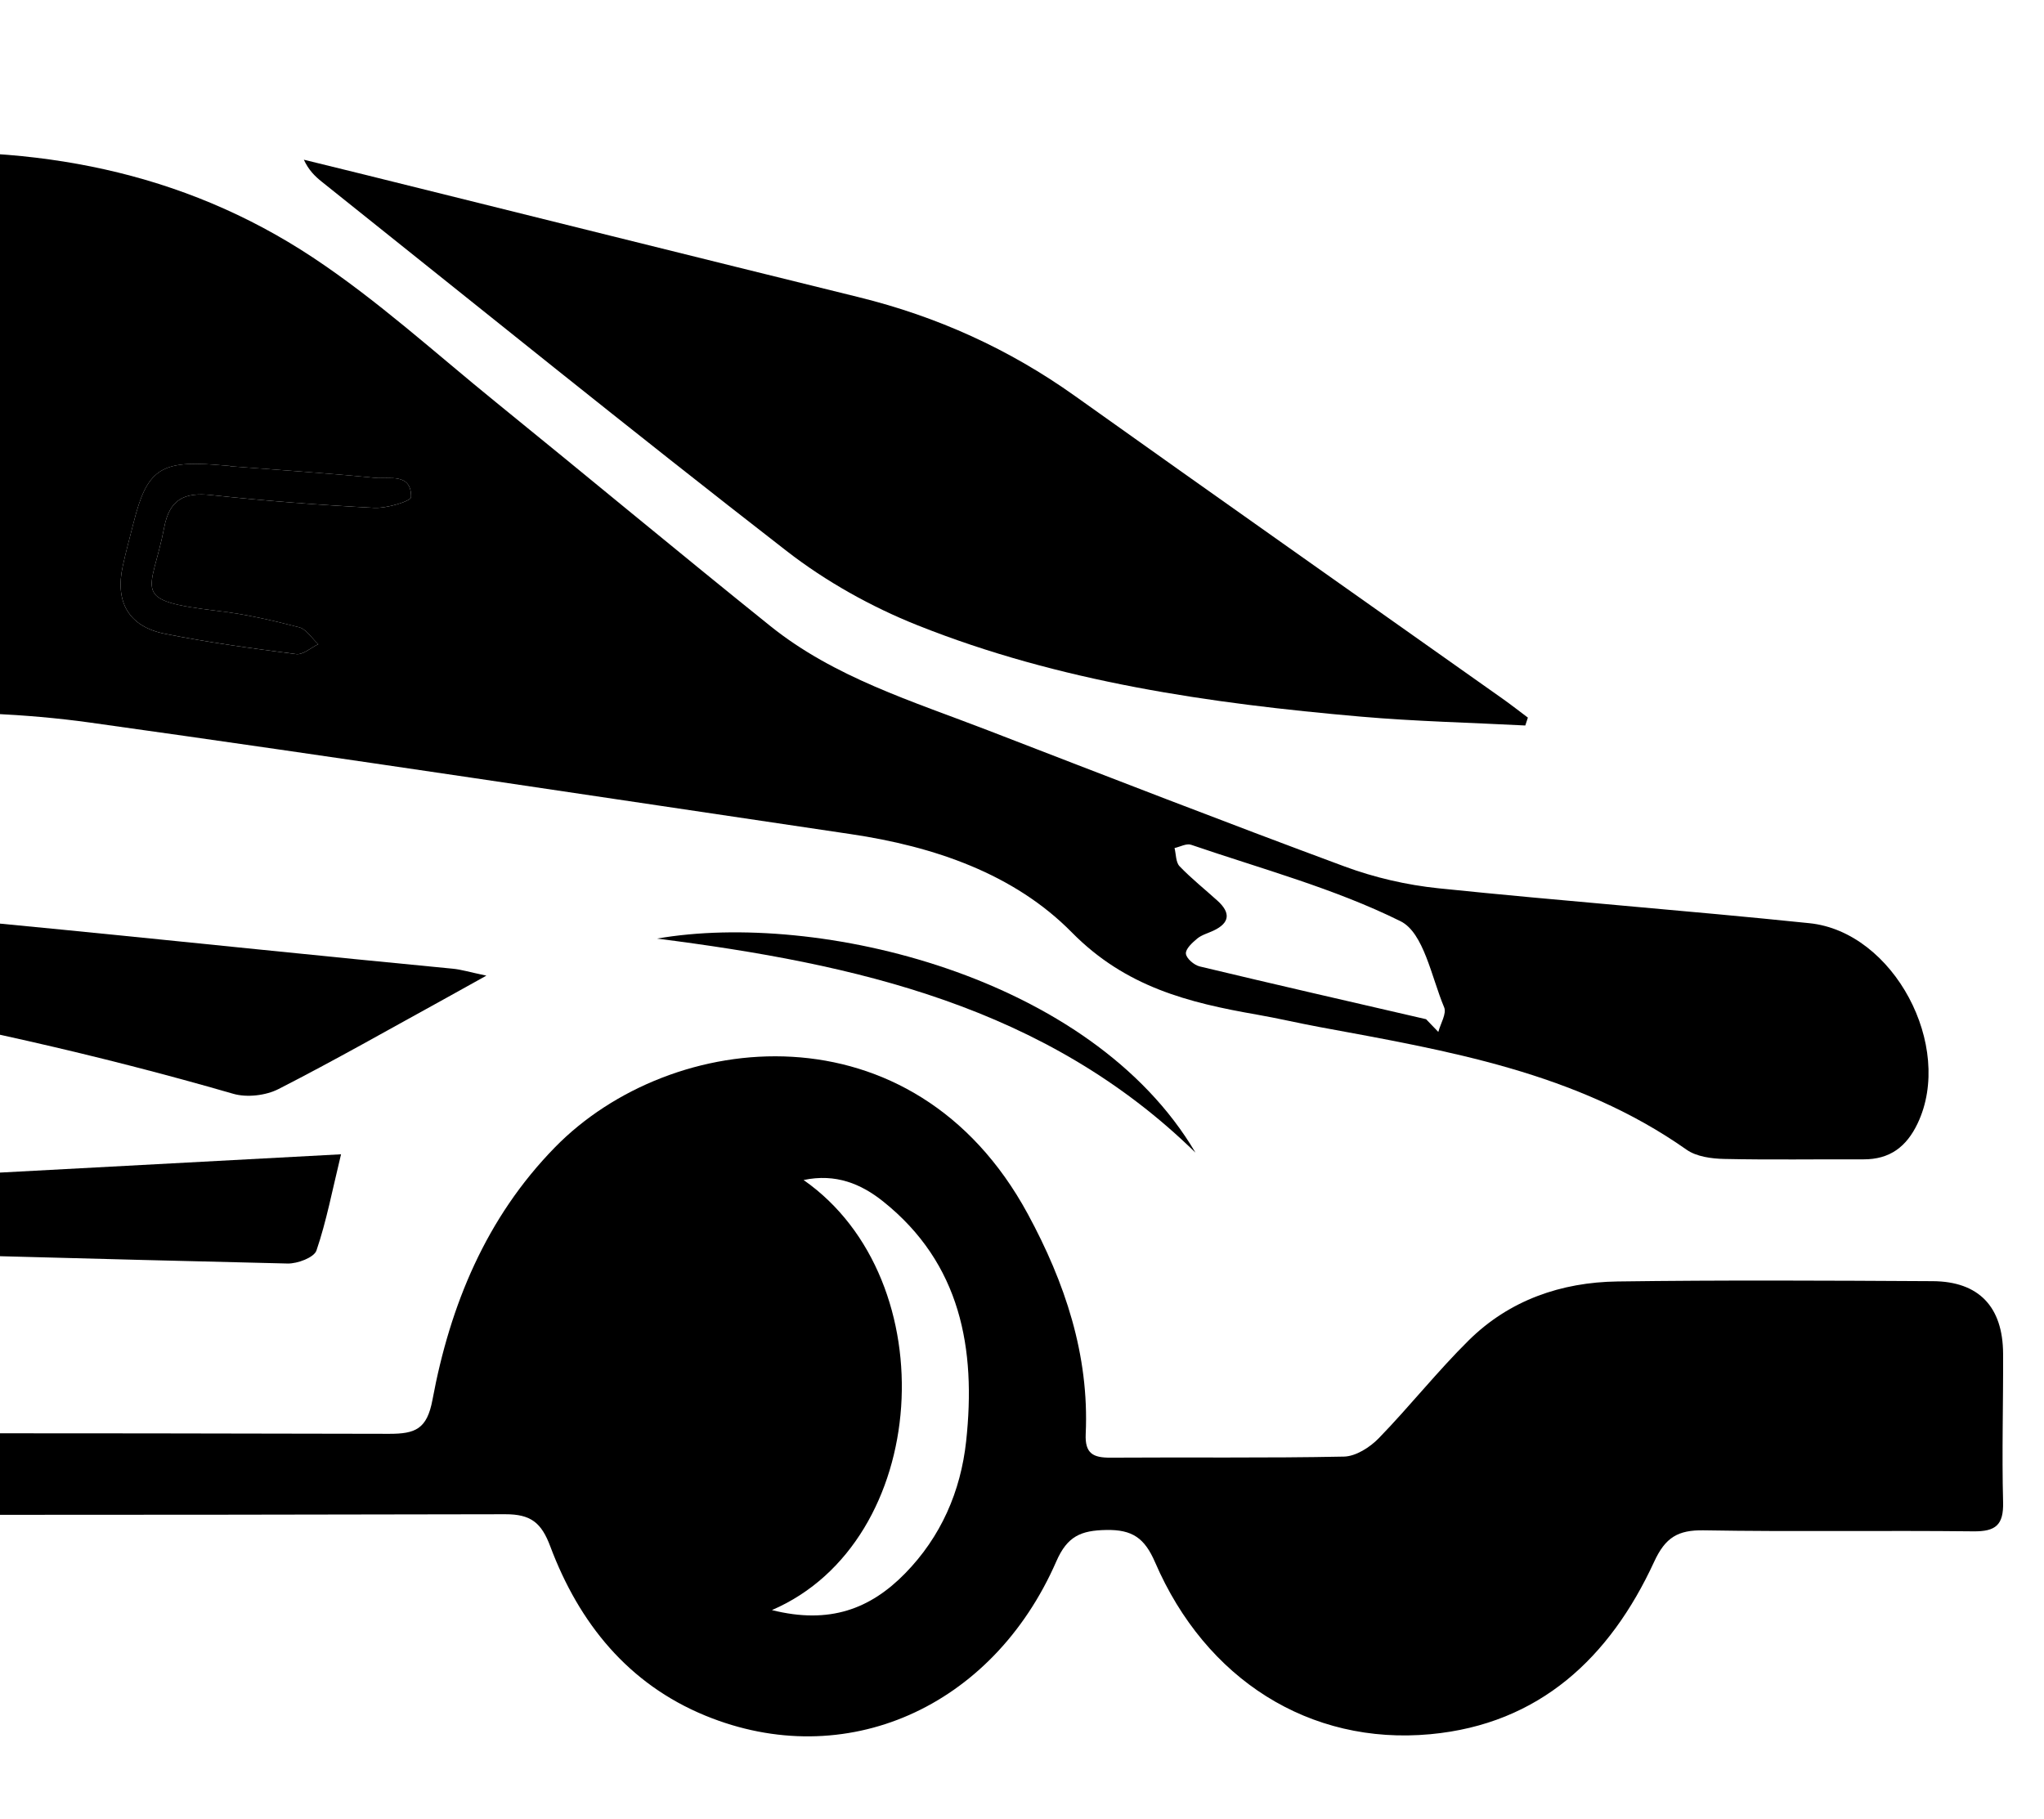
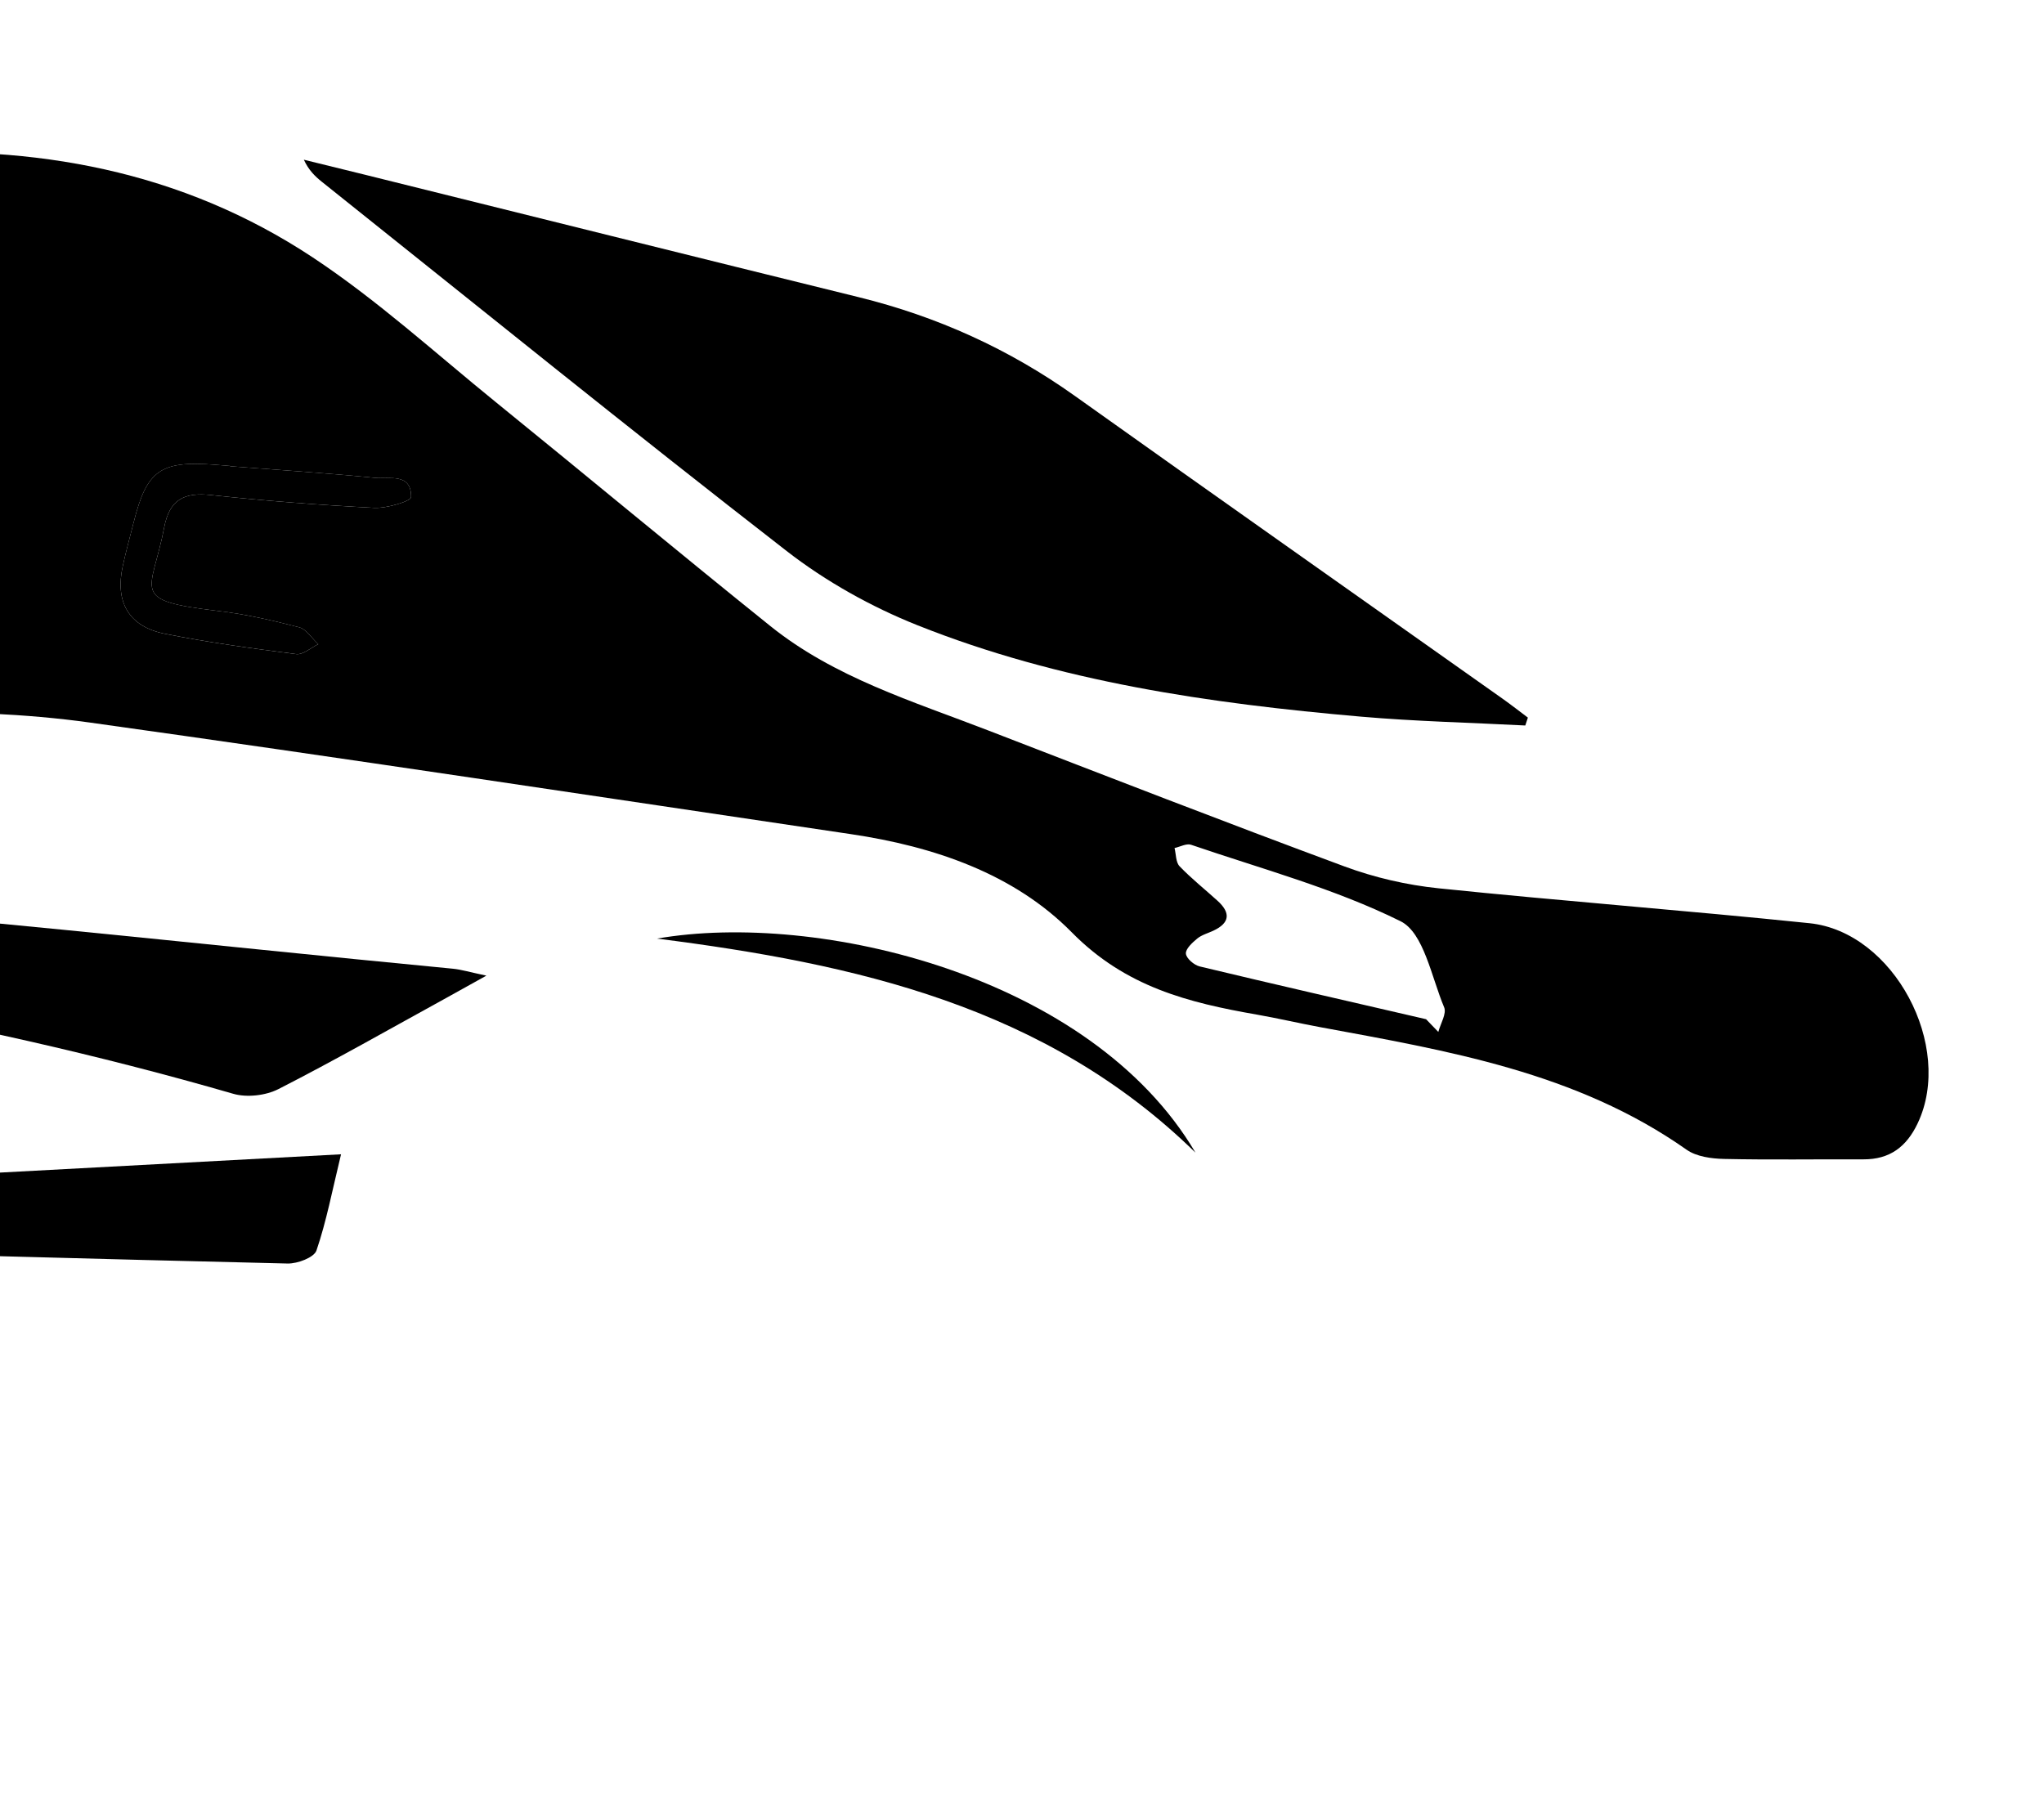
<svg xmlns="http://www.w3.org/2000/svg" version="1.1" x="0px" y="0px" width="300px" height="267px" viewBox="0 0 300 267" enable-background="new 0 0 300 267" xml:space="preserve">
  <g id="Layer_2" display="none">
    <linearGradient id="SVGID_1_" gradientUnits="userSpaceOnUse" x1="-285.888" y1="161.102" x2="801.558" y2="161.102">
      <stop offset="0" style="stop-color:#000000" />
      <stop offset="1" style="stop-color:#000000" />
    </linearGradient>
    <rect x="-285.888" y="-131.383" display="inline" fill="url(#SVGID_1_)" width="1087.445" height="584.971" />
  </g>
  <g id="Layer_1">
    <path display="none" fill-rule="evenodd" clip-rule="evenodd" fill="#000000" d="M19.446,165.395   c33.803,0,67.606-0.116,101.408,0.072c9.614,0.054,19.315,0.315,28.816,1.642c37.291,5.208,74.512,10.87,111.755,16.388   c12.148,1.8,23.918,5.792,32.418,14.422c7.882,8.006,17.094,10.31,27.144,12.063c3.063,0.535,6.098,1.251,9.157,1.818   c18.814,3.484,37.729,6.615,53.928,18.017c1.446,1.02,3.641,1.312,5.497,1.354c6.815,0.15,13.64,0.032,20.458,0.06   c3.867,0.016,6.324-1.839,7.961-5.292c5.362-11.296-3.5-28.087-15.876-29.369c-18.137-1.876-36.325-3.25-54.465-5.126   c-4.656-0.482-9.377-1.573-13.769-3.199c-17.516-6.484-34.925-13.26-52.352-19.987c-11.047-4.268-22.523-7.741-31.944-15.314   c-13.521-10.861-26.846-21.959-40.314-32.883c-8.854-7.185-17.354-14.938-26.823-21.209   c-19.246-12.741-40.878-16.667-63.724-15.149c-18.933,1.259-37.888,2.168-56.835,3.225c-47.518,2.646-95.038,5.282-142.555,7.94   c-7.758,0.433-10.917,2.826-13.348,10.055c-4.681,13.91-9.365,27.817-13.98,41.75c-3.721,11.234,1.731,18.715,13.582,18.717   C-56.461,165.398-18.508,165.395,19.446,165.395z M-26.819,285.265c1.128,2.247,2.477,5.362,4.185,8.264   c9.067,15.41,25.853,21.407,41.17,14.512c9.089-4.09,15.196-11.308,18.753-20.47c1.335-3.441,3.178-4.232,6.579-4.228   c55.604,0.093,111.207,0.105,166.814-0.02c3.772-0.008,5.308,1.243,6.614,4.728c4.222,11.252,11.438,20.194,22.777,24.843   c20.461,8.398,42.088-1.121,51.493-22.653c1.614-3.701,3.614-4.536,7.312-4.607c3.867-0.074,5.65,1.194,7.193,4.764   c7.412,17.166,22.677,26.86,40.391,25.214c16.024-1.489,26.359-11.252,32.841-25.3c1.651-3.584,3.487-4.69,7.279-4.627   c13.193,0.229,26.396,0,39.589,0.149c3.271,0.036,4.439-0.936,4.353-4.291c-0.193-7.26,0.036-14.528,0-21.792   c-0.033-6.878-3.557-10.599-10.327-10.638c-15.421-0.086-30.848-0.169-46.266,0.043c-8.253,0.114-15.852,2.732-21.823,8.631   c-4.629,4.571-8.684,9.716-13.223,14.385c-1.293,1.331-3.361,2.654-5.101,2.69c-11.415,0.235-22.836,0.078-34.252,0.157   c-2.54,0.017-3.788-0.579-3.653-3.488c0.53-11.619-3.06-22.241-8.497-32.281c-16.788-30.978-52.297-27.289-69.404-9.784   c-10.114,10.347-15.384,23.146-17.973,37.049c-0.804,4.311-2.513,5.012-6.367,5.004c-46.854-0.119-93.71-0.079-140.565-0.079   c-24.617,0-49.232-0.056-73.847,0.062c-3.447,0.017-5.003-0.669-5.06-4.563c-0.135-9.504-3.04-18.421-7.229-26.847   c-7.981-16.06-22.999-22.863-39.567-17.918c-8.252,2.464-15.121,7.457-19.294,14.882c-4.317,7.682-7.805,15.918-10.859,24.202   c-2.607,7.071-0.055,6.575-8.773,6.626c-5.568,0.032-11.137,0.004-17.52,0.004c1.484,3.154,2.796,5.441,3.657,7.89   c1.184,3.367,3.341,4.297,6.792,4.158c6.661-0.268,13.345,0.017,20.015-0.122c2.659-0.051,3.755,0.96,4.745,3.465   c1.838,4.649,3.894,9.347,6.688,13.465c10.715,15.784,31.975,18.958,46.236,6.368C-35.351,298.175-31.485,291.28-26.819,285.265z    M360.397,167.548c0.123-0.386,0.25-0.772,0.38-1.156c-1.236-0.927-2.454-1.884-3.714-2.775   c-20.925-14.812-41.896-29.563-62.771-44.441c-9.67-6.891-20.23-11.667-31.738-14.499c-24.17-5.951-48.324-11.981-72.486-17.977   c-2.981-0.738-5.961-1.465-8.942-2.197c0.698,1.521,1.627,2.43,2.64,3.239c22.704,18.115,45.276,36.397,68.223,54.199   c5.763,4.475,12.417,8.189,19.2,10.894c20.836,8.307,42.859,11.477,65.063,13.412C344.273,166.948,352.349,167.128,360.397,167.548   z M-127.174,189.766c1.343,0.074,2.796,0.221,4.251,0.225c57.425,0.196,114.708,3.094,171.805,9.259   c41.167,4.443,81.996,10.814,121.884,22.358c2.003,0.579,4.767,0.26,6.639-0.696c8.312-4.245,16.431-8.875,24.615-13.37   c1.611-0.886,3.214-1.786,5.895-3.276c-2.469-0.52-3.685-0.898-4.925-1.018c-38.221-3.664-76.392-8.026-114.677-10.76   c-47.019-3.356-94.117-5.78-141.217-7.759c-23.531-0.988-47.143-0.066-70.718-0.079   C-127.178,184.647-128.652,185.85-127.174,189.766z M186.582,230.49c-63.13,3.386-125.217,6.717-187.304,10.044   c1.326,0.988,2.628,1.106,3.934,1.146c30.216,0.87,60.434,1.74,90.65,2.587c28.295,0.795,56.588,1.591,84.883,2.256   c1.448,0.031,3.873-0.883,4.228-1.906C184.437,240.329,185.286,235.829,186.582,230.49z M122.771,77.559   c-0.032-0.405-0.063-0.809-0.095-1.213c-11.567-2.707-23.352-3.634-35.19-2.928c-23.977,1.43-47.931,3.216-71.896,4.863   c-25.442,1.749-50.887,3.491-76.328,5.274c-5.293,0.372-10.357,1.475-14.239,5.984C-9.061,85.547,56.854,81.552,122.771,77.559z    M232.966,198.829c29.064,3.703,57.038,9.91,79.022,31.417C296.642,204.207,256.507,194.736,232.966,198.829z M-19.042,226.849   c-7.202-19.437-45.294-35.381-62.44-25.961C-57.431,202.482-35.244,207.518-19.042,226.849z M96.443,181.438   c0-0.005,0-0.01,0-0.015c2.952,0,5.945,0.273,8.841-0.128c1.254-0.174,2.316-1.739,3.466-2.672   c-1.144-1.089-2.238-3.049-3.441-3.116c-5.887-0.333-11.811-0.336-17.701-0.027c-1.278,0.067-2.461,1.892-3.689,2.907   c1.221,1.016,2.339,2.703,3.685,2.914C90.486,181.749,93.491,181.438,96.443,181.438z" />
    <g>
-       <path fill="#000000" d="M-163.346,224.206c-4.667,6.015-8.532,12.91-14.125,17.848c-14.261,12.59-35.521,9.416-46.236-6.368    c-2.794-4.118-4.849-8.815-6.688-13.465c-0.99-2.505-2.085-3.516-4.745-3.465c-6.67,0.139-13.354-0.146-20.015,0.122    c-3.451,0.139-5.609-0.791-6.792-4.158c-0.861-2.449-2.173-4.735-3.657-7.89c6.383,0,11.952,0.028,17.52-0.004    c8.718-0.051,6.166,0.445,8.773-6.626c3.054-8.284,6.542-16.52,10.859-24.202c4.173-7.425,11.042-12.417,19.294-14.882    c16.568-4.945,31.586,1.858,39.567,17.918c4.19,8.426,7.094,17.343,7.229,26.847c0.057,3.894,1.612,4.58,5.06,4.563    c24.615-0.118,49.23-0.062,73.847-0.062c46.855,0,93.711-0.041,140.565,0.079c3.854,0.007,5.563-0.693,6.367-5.004    c2.589-13.902,7.858-26.702,17.973-37.049c17.107-17.504,52.616-21.193,69.403,9.784c5.438,10.04,9.027,20.662,8.498,32.281    c-0.135,2.909,1.113,3.504,3.652,3.488c11.416-0.079,22.838,0.078,34.252-0.157c1.74-0.037,3.809-1.36,5.102-2.69    c4.539-4.669,8.594-9.814,13.223-14.385c5.971-5.898,13.57-8.517,21.822-8.631c15.418-0.212,30.846-0.129,46.266-0.043    c6.771,0.04,10.295,3.76,10.328,10.638c0.035,7.264-0.193,14.532,0,21.792c0.086,3.355-1.082,4.327-4.354,4.291    c-13.193-0.149-26.395,0.08-39.588-0.149c-3.793-0.063-5.629,1.043-7.279,4.627c-6.482,14.048-16.816,23.811-32.842,25.3    c-17.713,1.646-32.979-8.048-40.391-25.214c-1.543-3.57-3.326-4.838-7.193-4.764c-3.697,0.071-5.697,0.906-7.311,4.607    c-9.406,21.532-31.032,31.051-51.493,22.653c-11.34-4.649-18.556-13.591-22.777-24.843c-1.307-3.484-2.842-4.735-6.614-4.728    c-55.607,0.125-111.21,0.113-166.814,0.02c-3.4-0.004-5.244,0.787-6.579,4.228c-3.557,9.162-9.664,16.379-18.753,20.47    c-15.317,6.895-32.103,0.898-41.17-14.512C-160.87,229.568-162.218,226.453-163.346,224.206z M-205.325,237.553    c8.93,2.322,15.183-0.197,20.175-5.606c8.57-9.284,10.649-20.533,8.733-32.707c-1.358-8.619-4.718-16.221-11.944-21.58    c-3.319-2.46-7.013-3.98-12.228-3.196c11.606,8.429,15.494,19.745,14.927,32.623    C-186.244,220.268-191.149,231.253-205.325,237.553z M113.294,236.335c8.485,2.131,14.458-0.193,19.527-5.362    c5.285-5.385,8.187-12.075,8.981-19.422c1.469-13.559-0.768-26.095-12.202-35.213c-3.199-2.552-6.933-4.126-11.657-3.13    C138.973,187.893,136.645,226.28,113.294,236.335z" />
      <path fill="#000000" d="M223.869,106.49c-8.049-0.42-16.123-0.601-24.146-1.301c-22.203-1.936-44.227-5.105-65.063-13.412    c-6.783-2.705-13.438-6.419-19.2-10.894C92.514,63.08,69.941,44.798,47.237,26.683c-1.013-0.809-1.941-1.718-2.64-3.239    c2.981,0.732,5.961,1.459,8.942,2.197c24.162,5.996,48.316,12.025,72.486,17.977c11.507,2.833,22.067,7.608,31.737,14.499    c20.877,14.878,41.848,29.629,62.771,44.441c1.26,0.892,2.479,1.849,3.715,2.775C224.119,105.718,223.992,106.104,223.869,106.49z    " />
      <path fill="#000000" d="M-263.701,128.707c-1.479-3.916-0.004-5.118,3.551-5.115c23.575,0.012,47.187-0.91,70.718,0.079    c47.1,1.979,94.198,4.402,141.217,7.759c38.285,2.733,76.456,7.096,114.677,10.76c1.24,0.12,2.456,0.498,4.925,1.018    c-2.681,1.49-4.283,2.39-5.895,3.276c-8.185,4.495-16.304,9.125-24.615,13.37c-1.872,0.956-4.636,1.275-6.639,0.696    c-39.888-11.544-80.717-17.915-121.884-22.358c-57.097-6.166-114.38-9.063-171.805-9.259    C-260.905,128.928-262.358,128.781-263.701,128.707z" />
      <path fill="#000000" d="M50.055,169.432c-1.296,5.339-2.146,9.839-3.61,14.127c-0.354,1.023-2.779,1.937-4.228,1.906    c-28.295-0.666-56.588-1.461-84.883-2.256c-30.216-0.847-60.434-1.717-90.65-2.587c-1.305-0.039-2.608-0.158-3.934-1.146    C-75.162,176.148-13.075,172.818,50.055,169.432z" />
-       <path fill="#000000" d="M-13.756,16.5c-65.917,3.993-131.832,7.988-197.748,11.98c3.882-4.509,8.946-5.612,14.239-5.984    c25.441-1.783,50.885-3.525,76.328-5.274c23.965-1.647,47.919-3.433,71.896-4.863c11.838-0.707,23.623,0.221,35.19,2.928    C-13.819,15.692-13.788,16.096-13.756,16.5z" />
      <path fill="#000000" d="M96.438,137.77c23.541-4.093,63.675,5.378,79.022,31.417C153.477,147.68,125.503,141.473,96.438,137.77z" />
-       <path fill="#000000" d="M-155.569,165.79c-16.202-19.331-38.389-24.366-62.44-25.961    C-200.863,130.409-162.771,146.353-155.569,165.79z" />
-       <path fill="#000000" d="M-40.084,120.379c-2.953,0-5.958,0.311-8.839-0.137c-1.346-0.211-2.464-1.898-3.685-2.914    c1.229-1.016,2.412-2.84,3.689-2.907c5.89-0.309,11.814-0.305,17.701,0.027c1.203,0.067,2.297,2.027,3.441,3.116    c-1.15,0.933-2.212,2.498-3.466,2.672c-2.896,0.401-5.889,0.128-8.841,0.128C-40.084,120.37-40.084,120.374-40.084,120.379z" />
      <path fill="#000000" d="M-163.479,98.617c0.754,0.1,1.508,0.203,2.264,0.303c2.895-21.402,5.79-42.807,8.683-64.211    c-0.751-0.1-1.502-0.2-2.254-0.302C-157.683,55.811-160.581,77.215-163.479,98.617z" />
      <path fill="#000000" d="M55.047,70.137c-7.074-0.701-14.17-1.155-21.263-1.702c0.005-0.015,0.005-0.028,0.005-0.04    c-0.737-0.059-1.478-0.122-2.213-0.179c-8.028-0.619-10.023,0.789-11.949,8.417c-0.548,2.152-1.139,4.293-1.61,6.461    c-1.157,5.264,0.865,8.862,6.146,9.926c6.381,1.283,12.85,2.16,19.316,2.99c1.001,0.128,2.15-0.939,3.233-1.453    c-0.938-0.86-1.744-2.211-2.835-2.492c-3.863-1.002-7.789-1.902-11.747-2.373c-13.391-1.587-9.878-2.606-8.028-12.29    c0.784-4.108,2.949-5.166,6.898-4.737c7.95,0.862,15.932,1.466,23.916,1.876c1.863,0.096,5.406-0.984,5.418-1.571    C60.395,69.369,57.13,70.344,55.047,70.137z" />
      <path fill="#000000" d="M-58.463,98.869c0.743,0.062,1.484,0.123,2.228,0.181c1.961-23.779,3.923-47.555,5.884-71.333    c-0.752-0.053-1.501-0.107-2.251-0.162C-54.557,51.326-56.51,75.099-58.463,98.869z" />
      <path fill="#000000" d="M265.584,135.512c-18.137-1.876-36.326-3.25-54.465-5.126c-4.656-0.482-9.377-1.573-13.77-3.199    c-17.516-6.484-34.924-13.26-52.352-19.987c-11.046-4.268-22.522-7.741-31.943-15.314C99.534,81.025,86.209,69.927,72.74,59.003    c-8.854-7.185-17.354-14.938-26.823-21.209C26.671,25.053,5.039,21.128-17.807,22.646c-18.933,1.259-37.888,2.168-56.835,3.225    c-47.518,2.646-95.038,5.282-142.555,7.94c-7.758,0.433-10.917,2.826-13.348,10.055c-4.681,13.91-9.365,27.817-13.98,41.75    c-3.721,11.234,1.731,18.715,13.582,18.717c37.955,0.008,75.908,0.004,113.862,0.004c33.803,0,67.606-0.116,101.408,0.072    c9.614,0.054,19.315,0.315,28.816,1.642c37.291,5.208,74.512,10.87,111.755,16.388c12.148,1.8,23.917,5.792,32.417,14.422    c7.883,8.006,17.094,10.31,27.145,12.063c3.063,0.535,6.098,1.251,9.156,1.818c18.814,3.484,37.729,6.615,53.928,18.017    c1.447,1.02,3.641,1.312,5.498,1.354c6.814,0.15,13.639,0.032,20.457,0.06c3.867,0.016,6.324-1.839,7.961-5.292    C286.822,153.585,277.959,136.793,265.584,135.512z M-161.215,98.92c-0.755-0.1-1.509-0.203-2.264-0.303    c2.897-21.402,5.795-42.806,8.693-64.211c0.752,0.102,1.502,0.202,2.254,0.302C-155.425,56.113-158.32,77.518-161.215,98.92z     M-56.236,99.05c-0.743-0.059-1.484-0.12-2.228-0.181c1.953-23.77,3.906-47.542,5.86-71.314c0.75,0.055,1.5,0.109,2.251,0.162    C-52.313,51.495-54.275,75.271-56.236,99.05z M54.917,74.543c-7.984-0.41-15.966-1.015-23.916-1.876    c-3.949-0.429-6.114,0.628-6.898,4.737c-1.85,9.683-5.362,10.703,8.028,12.29c3.958,0.47,7.884,1.37,11.747,2.373    c1.091,0.281,1.897,1.631,2.835,2.492c-1.083,0.514-2.232,1.581-3.233,1.453c-6.467-0.831-12.936-1.707-19.316-2.99    c-5.281-1.063-7.304-4.662-6.146-9.926c0.472-2.167,1.063-4.309,1.61-6.461c1.926-7.628,3.921-9.036,11.949-8.417    c0.735,0.057,1.476,0.12,2.213,0.179c0,0.012,0,0.025-0.005,0.04c7.093,0.547,14.188,1.001,21.263,1.702    c2.083,0.207,5.348-0.768,5.288,2.835C60.323,73.559,56.78,74.64,54.917,74.543z M211.104,151.47    c-0.6-0.622-1.203-1.244-1.799-1.867c-11.08-2.562-22.164-5.095-33.223-7.746c-0.824-0.198-1.959-1.17-2.025-1.871    c-0.07-0.693,0.938-1.623,1.66-2.218c0.66-0.546,1.58-0.784,2.379-1.162c2.459-1.155,2.52-2.656,0.596-4.394    c-1.859-1.686-3.836-3.256-5.57-5.065c-0.557-0.587-0.504-1.762-0.732-2.669c0.816-0.178,1.752-0.711,2.428-0.479    c10.338,3.541,21.029,6.404,30.748,11.225c3.408,1.693,4.527,8.199,6.393,12.632C212.35,148.777,211.424,150.25,211.104,151.47z" />
    </g>
  </g>
</svg>